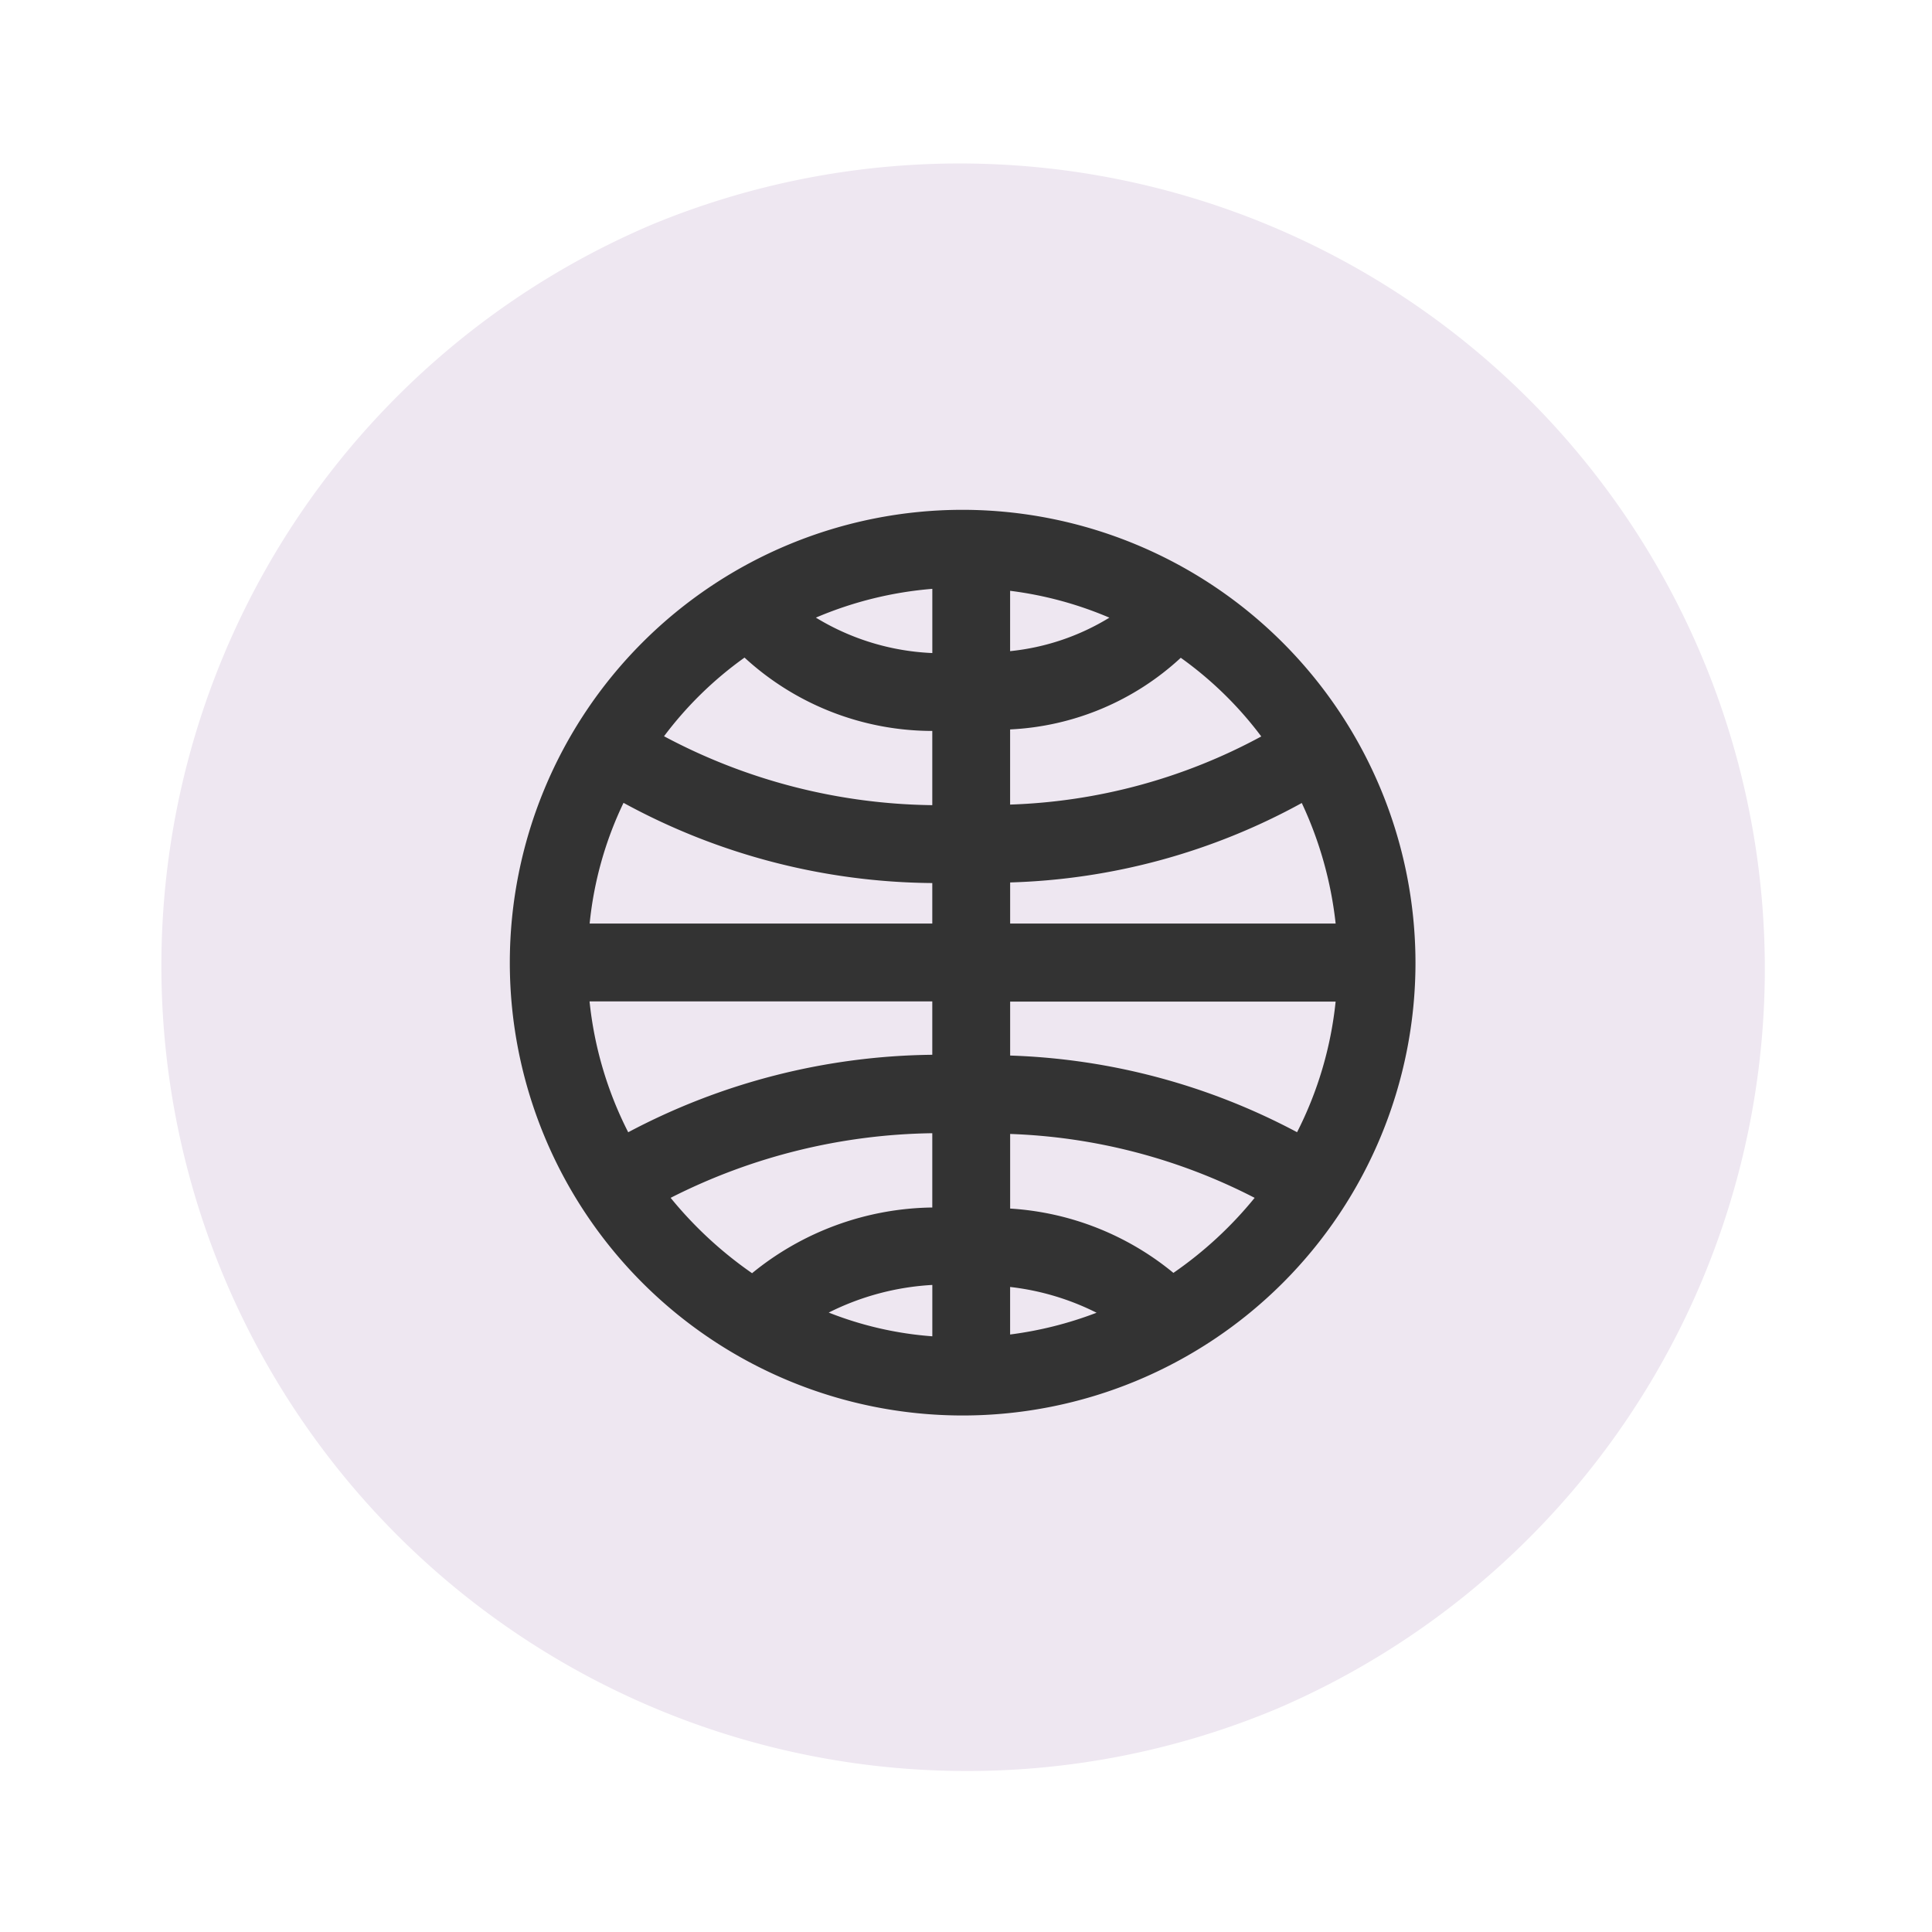
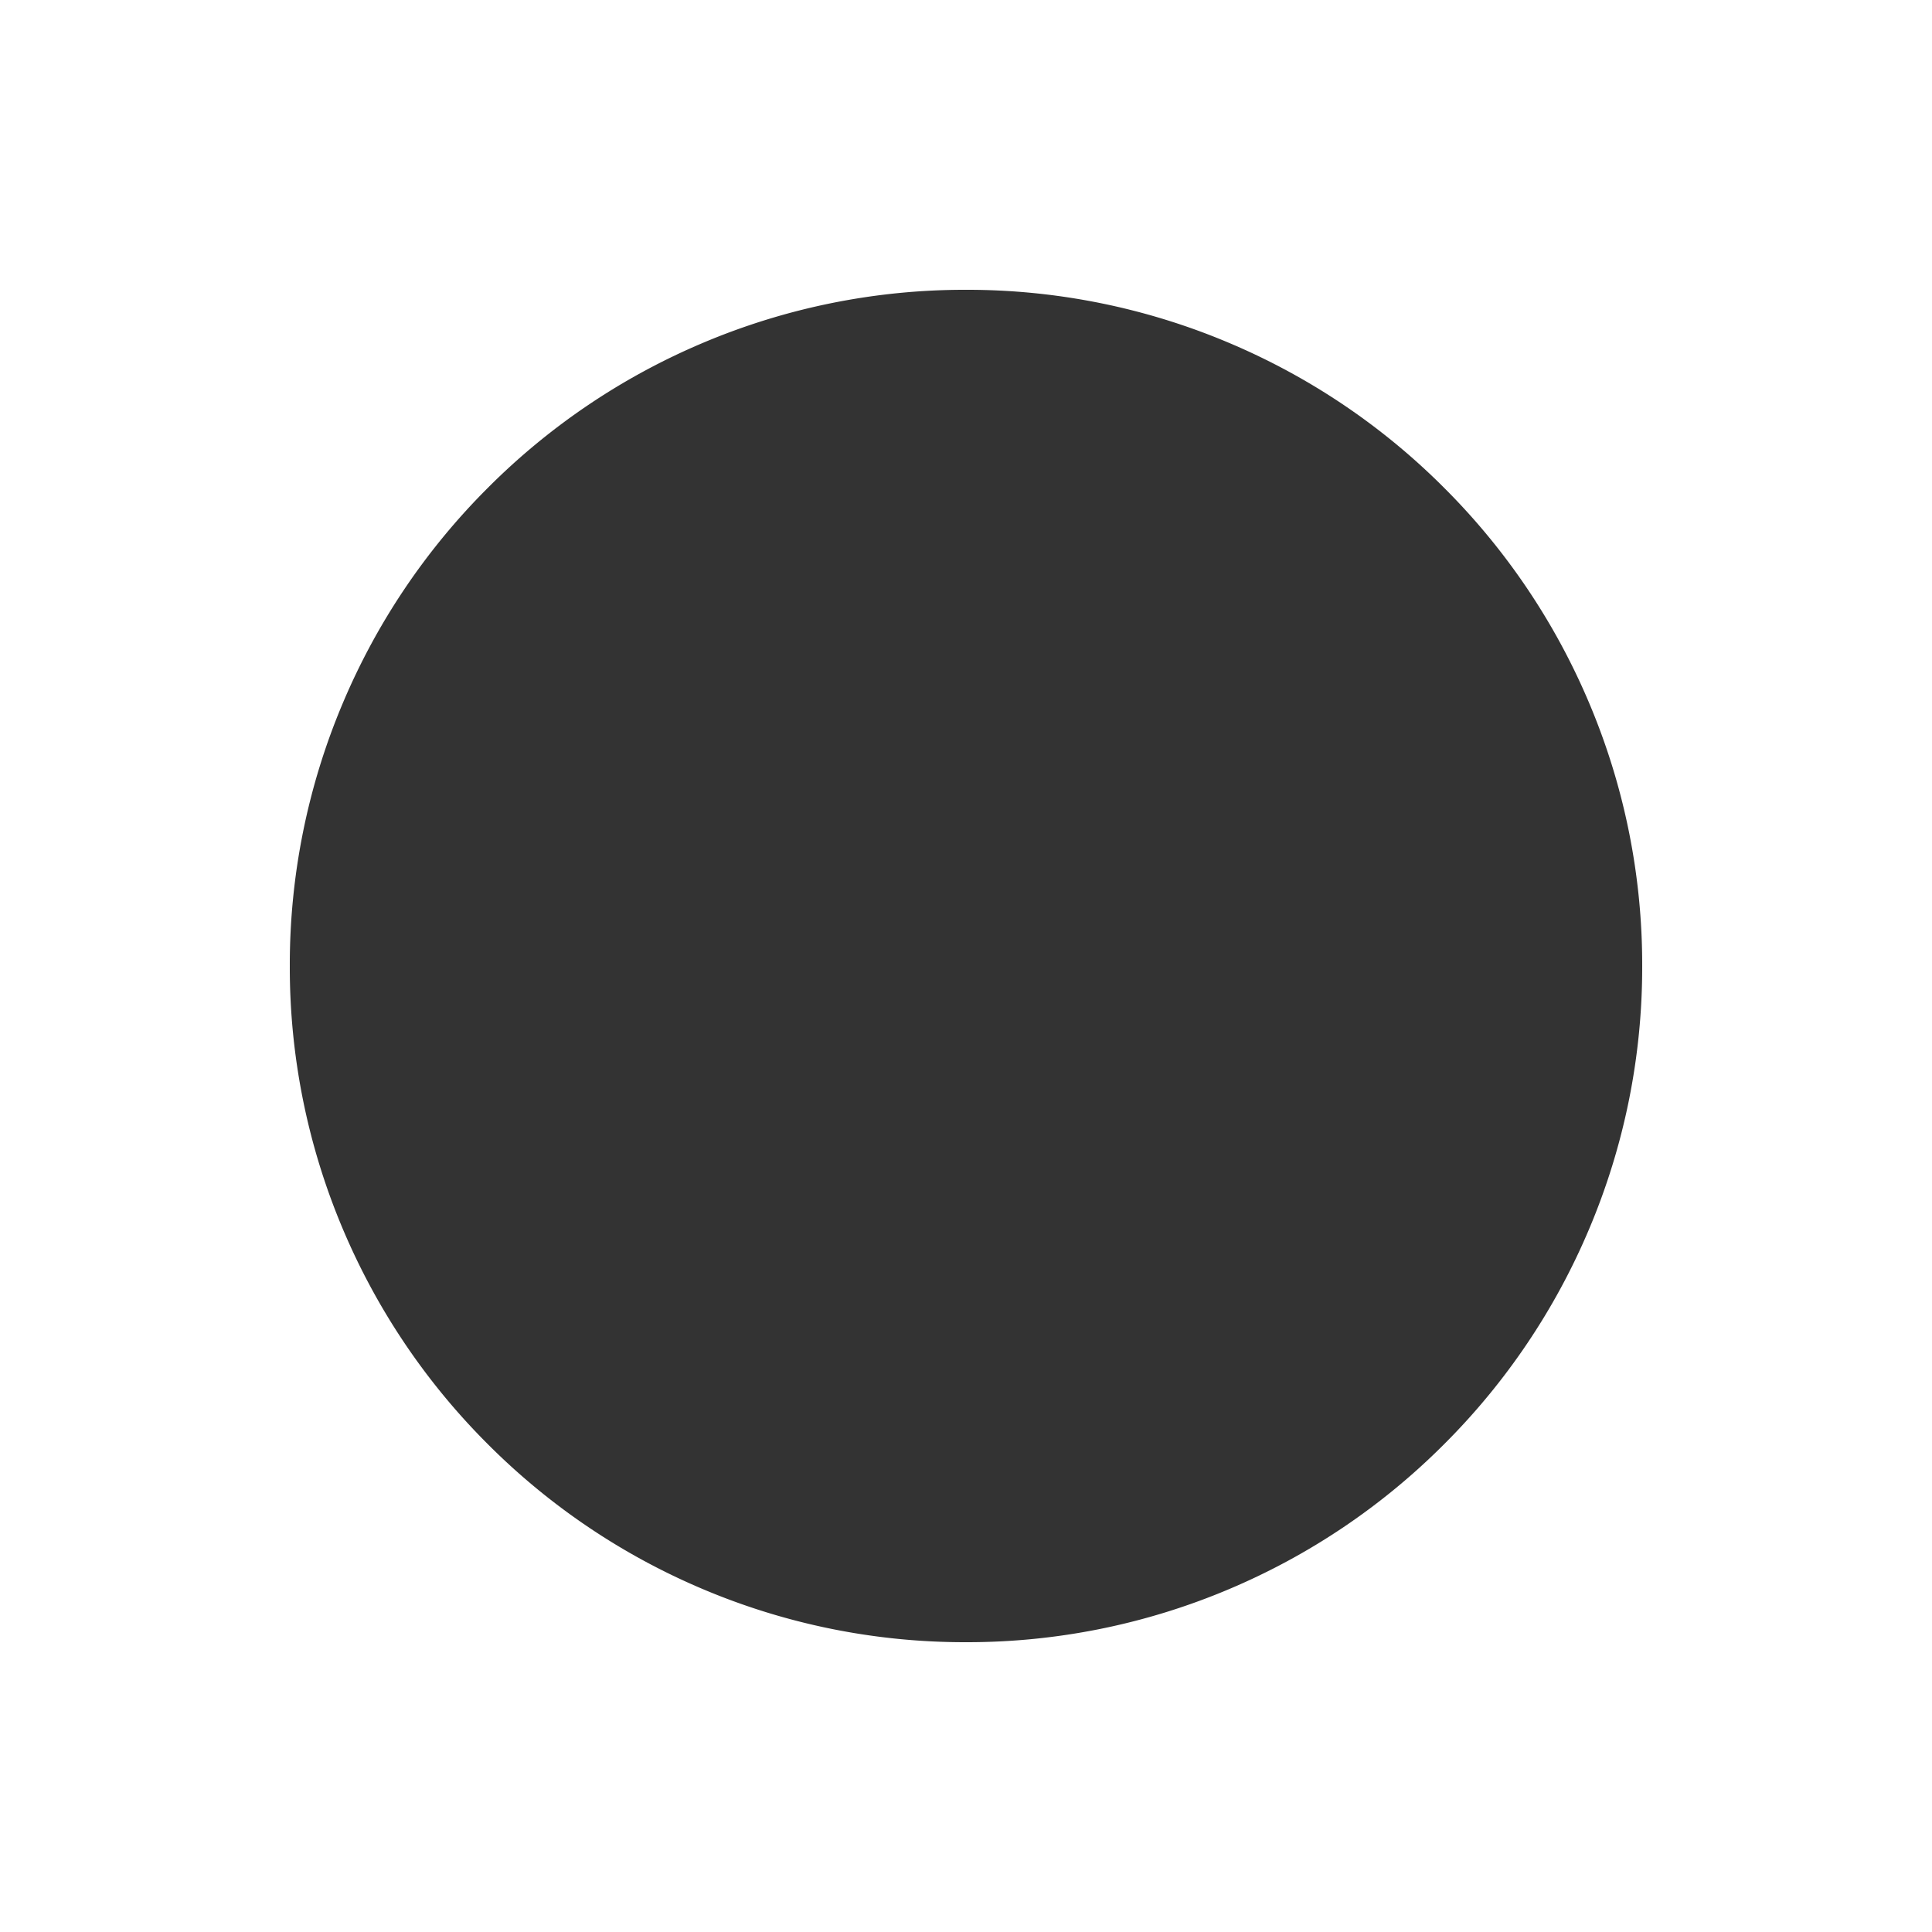
<svg xmlns="http://www.w3.org/2000/svg" viewBox="0 0 60 60">
  <rect x="0" y="0" width="60" height="60" fill="#333333" stroke="none" />
  <defs>
    <style>.a{fill:#fff;}.b{fill:#eee7f1;}</style>
  </defs>
  <g transform="translate(-344 -138)">
    <path class="a" d="M3989-1322h-60v-60h60v60Zm-30-51a20.866,20.866,0,0,0-8.174,1.65,20.926,20.926,0,0,0-6.675,4.5,20.933,20.933,0,0,0-4.5,6.675A20.864,20.864,0,0,0,3938-1352a20.866,20.866,0,0,0,1.65,8.175,20.93,20.93,0,0,0,4.5,6.675,20.928,20.928,0,0,0,6.675,4.5A20.865,20.865,0,0,0,3959-1331a20.865,20.865,0,0,0,8.174-1.65,20.928,20.928,0,0,0,6.675-4.5,20.93,20.93,0,0,0,4.5-6.675A20.866,20.866,0,0,0,3980-1352a20.864,20.864,0,0,0-1.65-8.174,20.933,20.933,0,0,0-4.5-6.675,20.926,20.926,0,0,0-6.675-4.5A20.866,20.866,0,0,0,3959-1373Z" transform="translate(-3585 1520)" />
    <g transform="translate(-857 -442)">
-       <path class="b" d="M25,50A25.007,25.007,0,0,1,15.269,1.965,25.007,25.007,0,0,1,34.731,48.035,24.845,24.845,0,0,1,25,50Zm-.1-39.167A14.063,14.063,0,1,0,38.959,24.9,14.079,14.079,0,0,0,24.9,10.833ZM23.953,36.5h0a10.932,10.932,0,0,1-3.216-.737,8.158,8.158,0,0,1,3.217-.858V36.5Zm2.417-.061h0V34.968a7.979,7.979,0,0,1,2.685.8,11.638,11.638,0,0,1-2.684.676Zm-8.016-1.9h0A12.306,12.306,0,0,1,15.827,32.2a18.47,18.47,0,0,1,8.126-2.007V32.5a9.018,9.018,0,0,0-5.6,2.043Zm13.083-.012h0a8.825,8.825,0,0,0-5.066-1.994V30.216A17.9,17.9,0,0,1,33.964,32.2a12.115,12.115,0,0,1-2.526,2.333Zm3.845-4.365h0a20.347,20.347,0,0,0-8.911-2.381V26.105H36.479a11.526,11.526,0,0,1-1.2,4.062Zm-20.773,0h0a11.54,11.54,0,0,1-1.2-4.062H23.953v1.657a20.591,20.591,0,0,0-9.443,2.406Zm21.97-6.481H26.371V22.405a20,20,0,0,0,9.057-2.467,11.844,11.844,0,0,1,1.052,3.747Zm-12.526,0H13.312a11.238,11.238,0,0,1,1.052-3.748,20.323,20.323,0,0,0,9.589,2.491v1.256Zm0-3.676h0a18.126,18.126,0,0,1-8.331-2.14,11.384,11.384,0,0,1,2.5-2.443A8.624,8.624,0,0,0,23.953,17.7V20.01Zm2.417-.024h0V17.653a8.384,8.384,0,0,0,5.3-2.225,11.388,11.388,0,0,1,2.5,2.443,17.578,17.578,0,0,1-7.8,2.116Zm-2.417-4.7h0a7.549,7.549,0,0,1-3.615-1.1,11.6,11.6,0,0,1,3.616-.894v1.994Zm2.417-.06h0V13.348a11.464,11.464,0,0,1,3.083.834,7.313,7.313,0,0,1-3.083,1.04Z" transform="translate(1206 585)" />
-     </g>
+       </g>
  </g>
</svg>